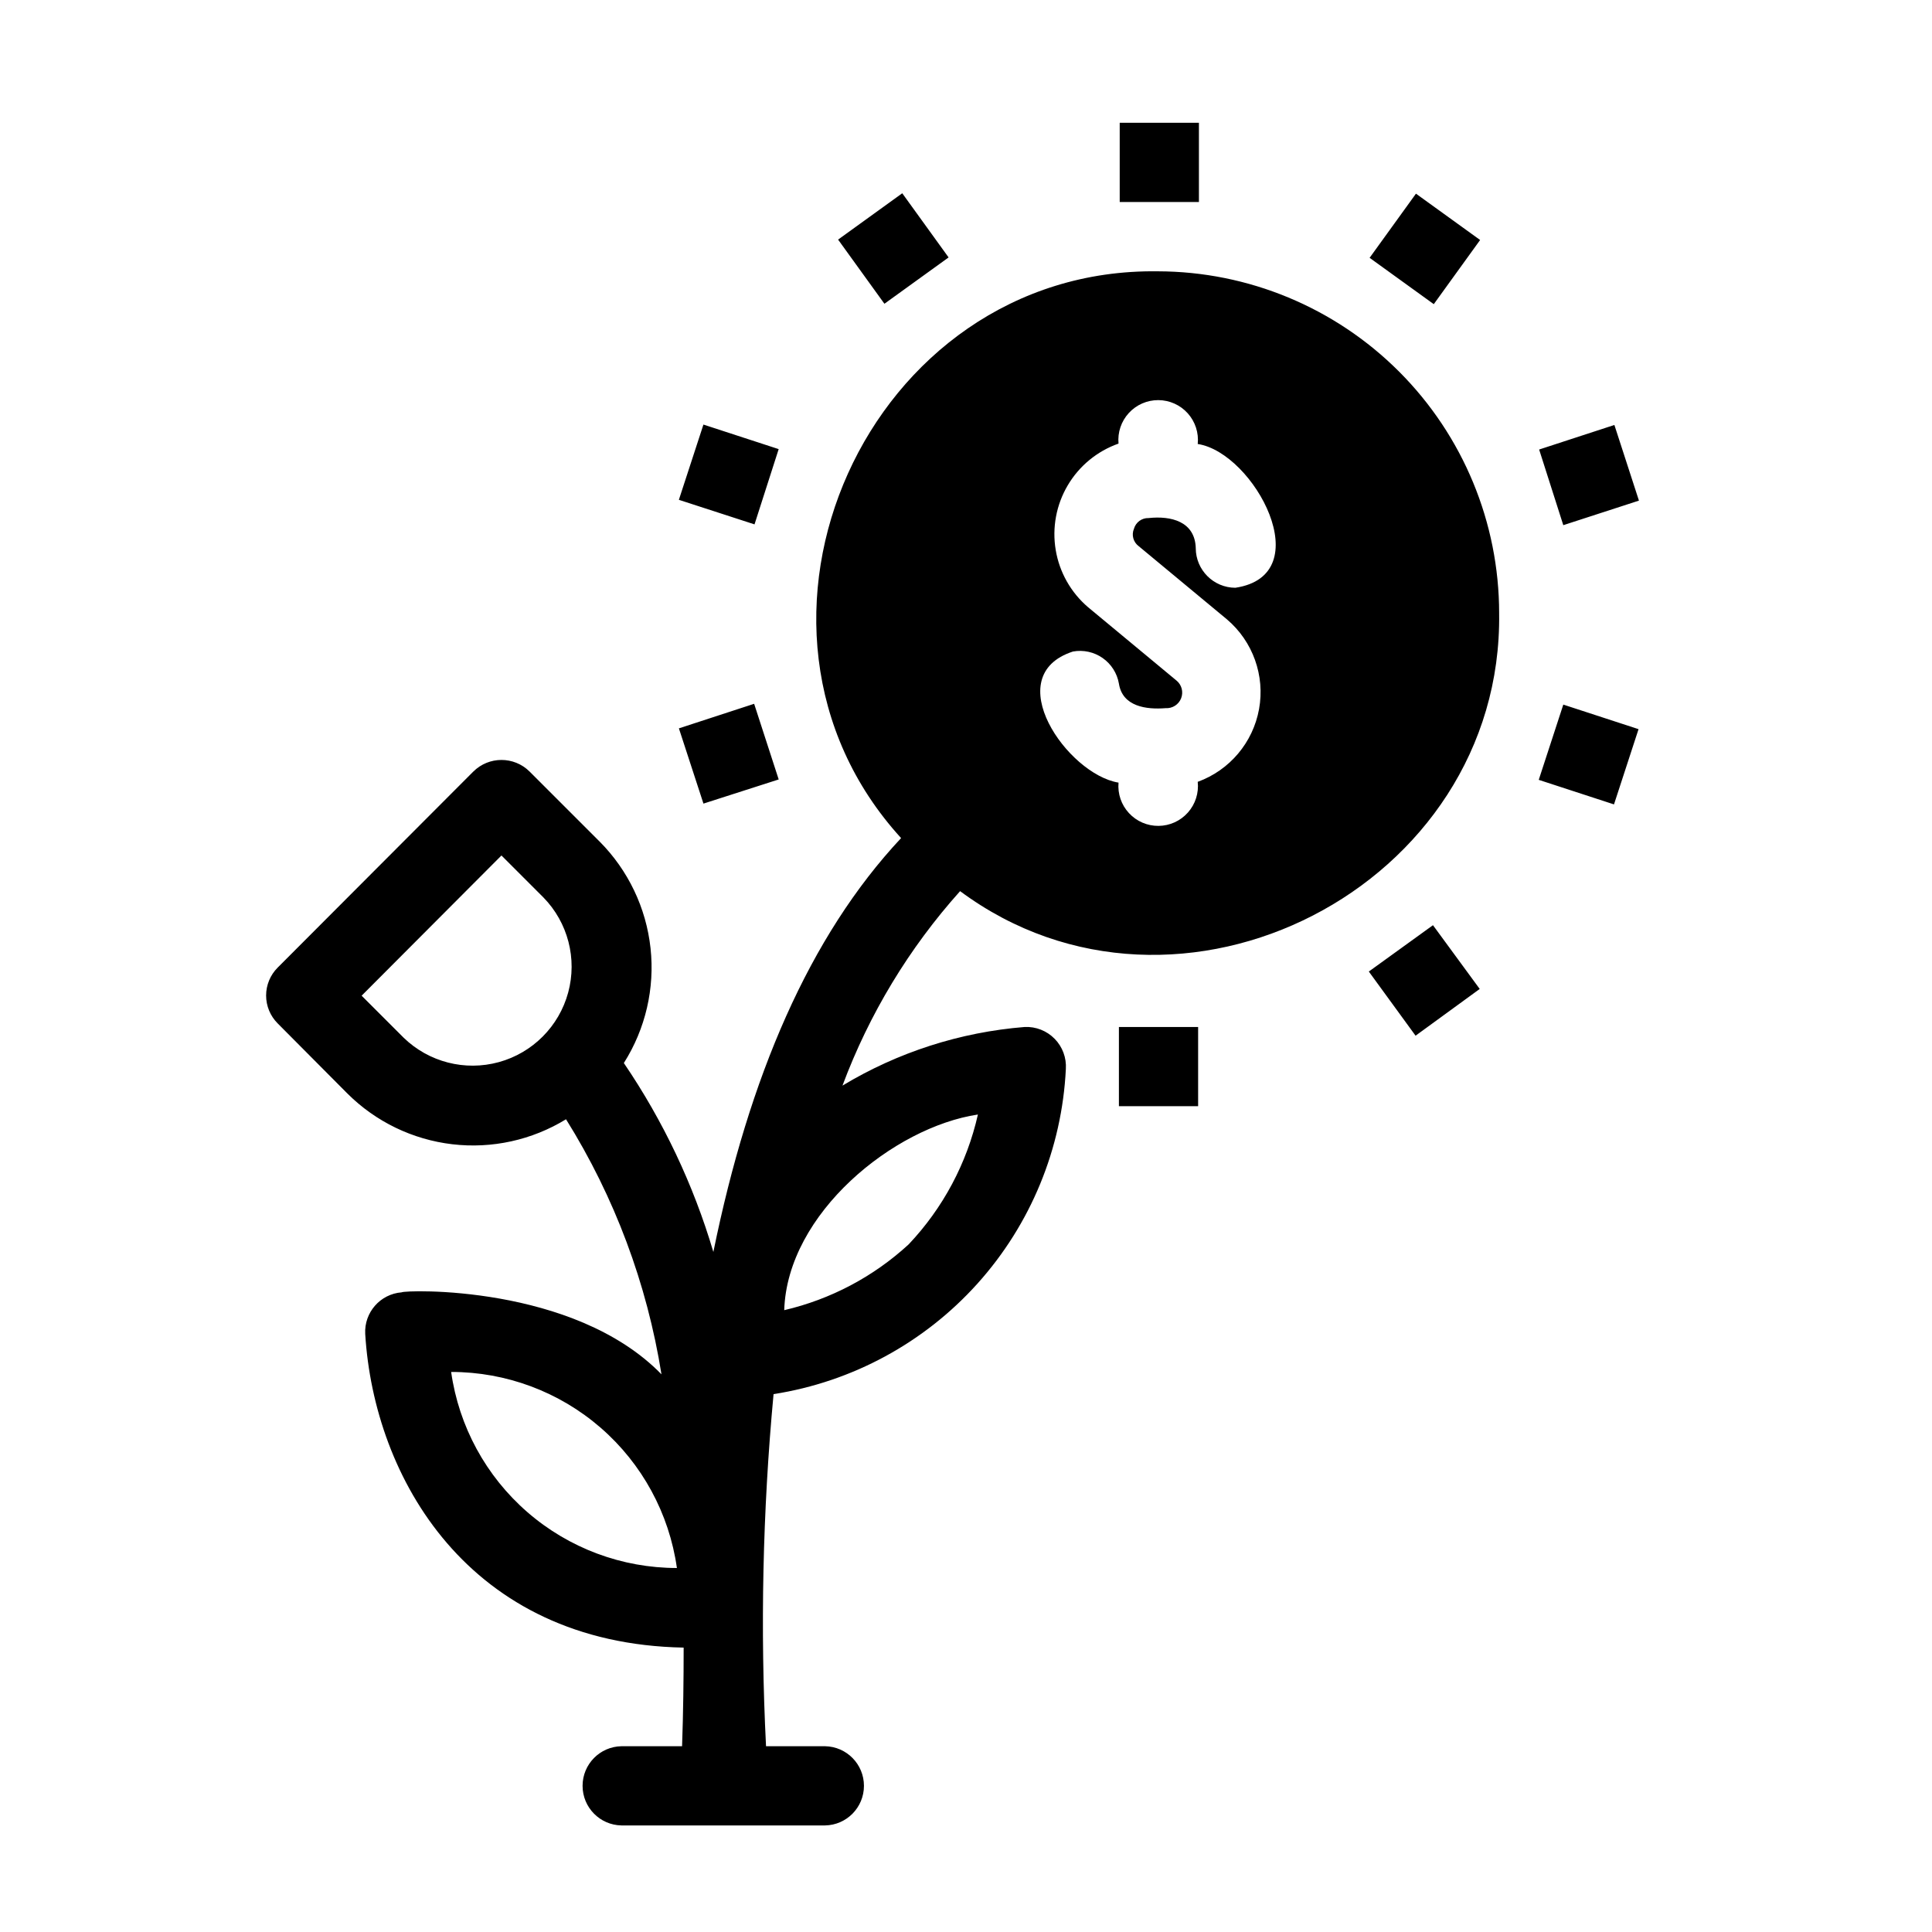
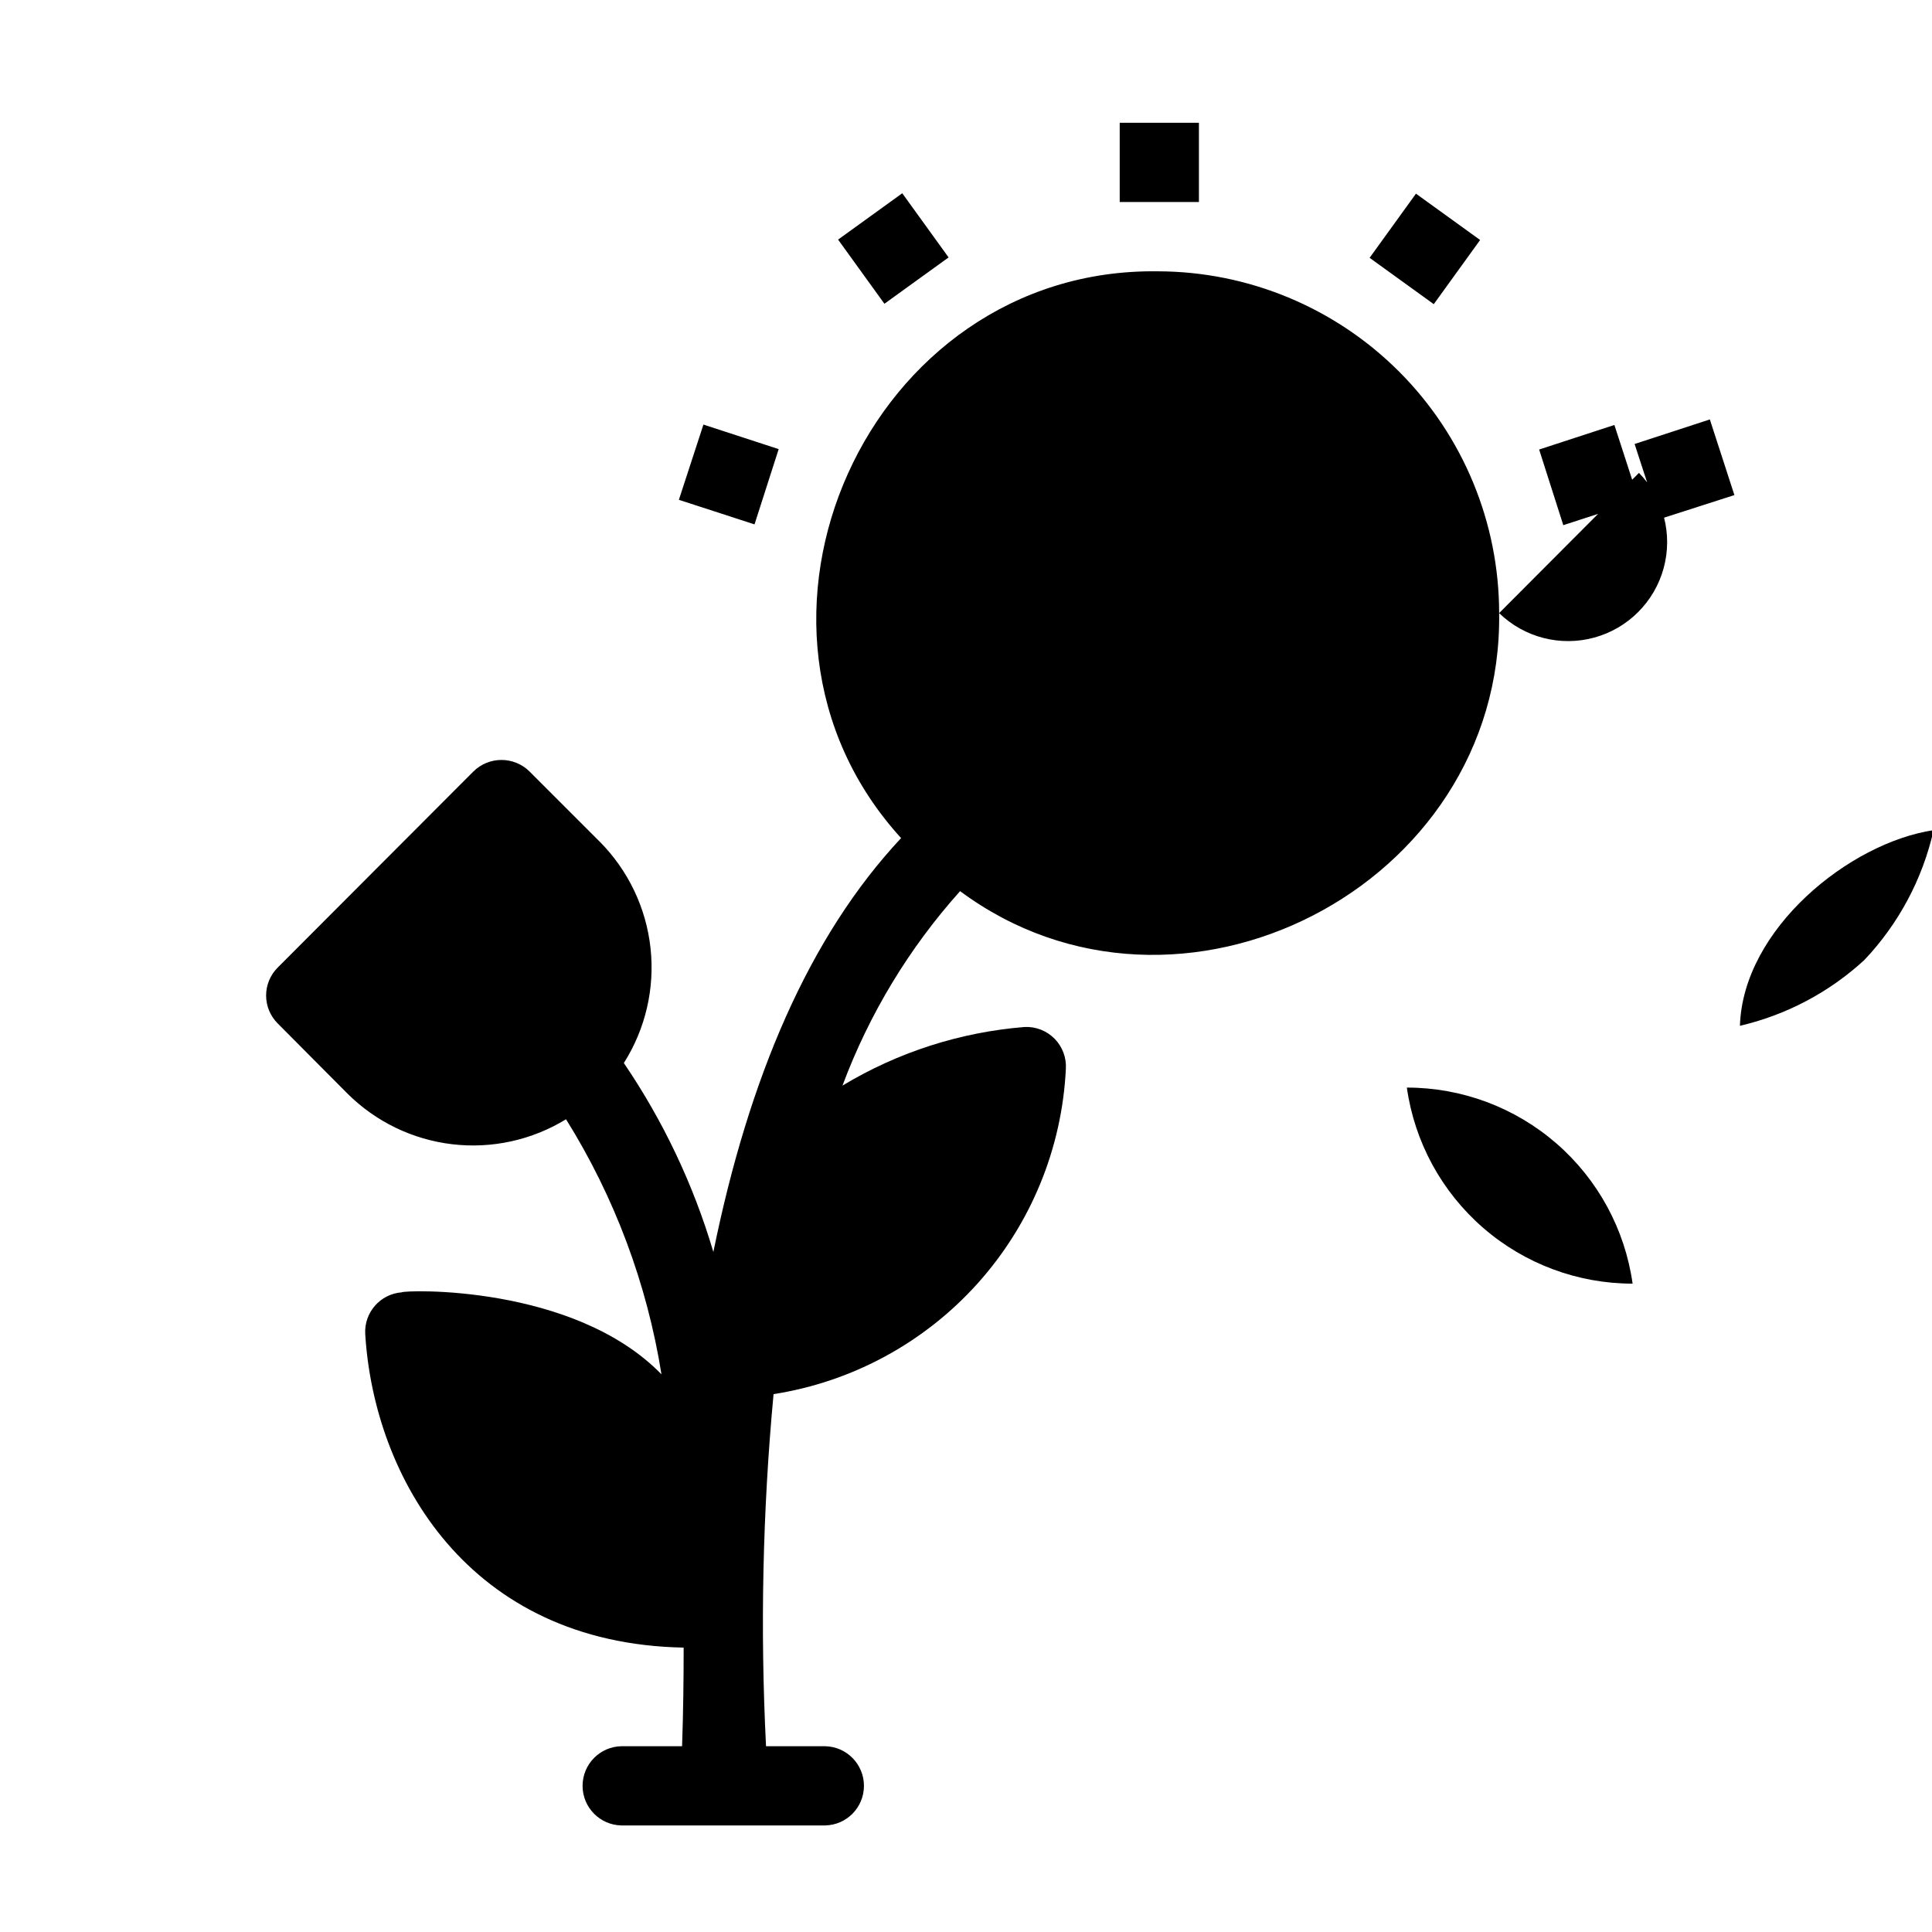
<svg xmlns="http://www.w3.org/2000/svg" fill="#000000" width="800px" height="800px" version="1.1" viewBox="144 144 512 512">
-   <path d="m378.38 224.5-12.277-17.004 17.004-12.281 12.281 17.004zm-28.023 38.52-19.941-6.504-6.508 19.941 20.047 6.508zm185.89-55.418-17.004-12.281-12.281 17.004 17.004 12.281zm42.09 69.066-6.508-20.047-19.941 6.508 6.402 20.047zm-116.61-100.13h-20.992v20.992h20.992zm79.559 129.94c1.051 72.527-85.02 116.61-142.85 73.684l0.004-0.004c-13.523 15.078-24.098 32.559-31.176 51.535 14.676-8.848 31.203-14.164 48.281-15.531 2.973-0.137 5.859 1 7.941 3.125 2.086 2.121 3.164 5.031 2.977 8-1.031 21.082-9.297 41.164-23.406 56.859-14.109 15.699-33.203 26.051-54.055 29.312-2.898 31.016-3.562 62.199-1.996 93.309h15.641c5.723 0.102 10.309 4.773 10.309 10.496 0 5.727-4.586 10.395-10.309 10.496h-53.949c-5.723-0.102-10.309-4.769-10.309-10.496 0-5.723 4.586-10.395 10.309-10.496h16.059c0.316-9.027 0.418-17.738 0.418-26.137-56.992-1.051-82.078-45.027-84.387-83.129v0.004c-0.309-5.688 3.981-10.582 9.656-11.023 0.734-0.629 45.555-2.203 68.855 21.727-3.828-23.996-12.43-46.98-25.297-67.594-9.023 5.527-19.641 7.859-30.148 6.621-10.508-1.238-20.297-5.973-27.789-13.441l-18.473-18.578c-1.965-1.961-3.07-4.625-3.07-7.402 0-2.773 1.105-5.438 3.07-7.398l51.852-51.957v0.004c4.125-4.094 10.777-4.094 14.902 0l18.578 18.578v-0.004c7.559 7.609 12.309 17.559 13.473 28.219 1.164 10.66-1.328 21.398-7.07 30.457 10.449 15.359 18.449 32.25 23.723 50.066 9.445-46.391 25.402-83.652 49.75-109.68-51.324-56.258-8.922-151.25 68.016-150.2 24 0.043 47.004 9.605 63.965 26.586s26.492 39.992 26.508 63.996zm-253.27 75.359-11.125-11.125-37.055 37.156 11.125 11.125c6.668 6.477 16.262 8.941 25.223 6.484 8.961-2.457 15.953-9.473 18.387-18.438 2.43-8.969-0.062-18.555-6.555-25.203zm35.371 177.7c-2.035-14.418-9.207-27.617-20.199-37.164-10.996-9.547-25.07-14.801-39.629-14.793 2.039 14.414 9.215 27.609 20.207 37.156 10.992 9.547 25.062 14.801 39.621 14.801zm28.445-68.328h-0.004c12.305-2.871 23.66-8.871 32.961-17.426 9.109-9.613 15.453-21.508 18.367-34.426-22.246 3.332-50.531 26.152-51.328 51.852zm109.58-229.55c0.301-2.961-0.656-5.91-2.644-8.125-1.988-2.215-4.82-3.484-7.797-3.5-2.973-0.016-5.816 1.23-7.828 3.422-2.008 2.195-3 5.137-2.723 8.098-5.648 1.992-10.414 5.906-13.457 11.062-3.047 5.152-4.176 11.215-3.191 17.121 0.98 5.906 4.016 11.277 8.566 15.168l23.406 19.418v-0.004c1.406 1.125 1.922 3.031 1.273 4.715-0.648 1.68-2.312 2.746-4.109 2.633-5.144 0.418-11.441-0.418-12.387-6.508-0.477-2.746-2.031-5.188-4.316-6.781-2.285-1.598-5.113-2.215-7.859-1.719-19.734 6.402-1.469 32.539 12.07 34.742h0.004c-0.262 2.965 0.742 5.898 2.766 8.082 2.019 2.184 4.867 3.414 7.844 3.383 2.977-0.027 5.801-1.312 7.777-3.539 1.977-2.223 2.922-5.18 2.602-8.137 8.465-3.078 14.652-10.422 16.254-19.285 1.598-8.859-1.633-17.906-8.484-23.746l-23.406-19.418c-1.441-1.062-1.965-2.977-1.262-4.621 0.492-1.723 2.094-2.894 3.887-2.832 5.879-0.629 12.281 0.84 12.492 7.977h-0.004c0.02 5.789 4.707 10.477 10.496 10.496 22.355-3.359 5.039-35.793-9.969-38.102zm90.371 89.008 19.941 6.508 6.508-19.941-19.941-6.508zm-111.26 86.488h20.992v-20.992h-20.992zm-90.16-86.594-6.508-20.047-19.941 6.508 6.508 19.941zm156.39 50.906 12.387 17.004 17-12.387-12.387-16.898z" />
+   <path d="m378.38 224.5-12.277-17.004 17.004-12.281 12.281 17.004zm-28.023 38.52-19.941-6.504-6.508 19.941 20.047 6.508zm185.89-55.418-17.004-12.281-12.281 17.004 17.004 12.281zm42.09 69.066-6.508-20.047-19.941 6.508 6.402 20.047zm-116.61-100.13h-20.992v20.992h20.992zm79.559 129.94c1.051 72.527-85.02 116.61-142.85 73.684l0.004-0.004c-13.523 15.078-24.098 32.559-31.176 51.535 14.676-8.848 31.203-14.164 48.281-15.531 2.973-0.137 5.859 1 7.941 3.125 2.086 2.121 3.164 5.031 2.977 8-1.031 21.082-9.297 41.164-23.406 56.859-14.109 15.699-33.203 26.051-54.055 29.312-2.898 31.016-3.562 62.199-1.996 93.309h15.641c5.723 0.102 10.309 4.773 10.309 10.496 0 5.727-4.586 10.395-10.309 10.496h-53.949c-5.723-0.102-10.309-4.769-10.309-10.496 0-5.723 4.586-10.395 10.309-10.496h16.059c0.316-9.027 0.418-17.738 0.418-26.137-56.992-1.051-82.078-45.027-84.387-83.129v0.004c-0.309-5.688 3.981-10.582 9.656-11.023 0.734-0.629 45.555-2.203 68.855 21.727-3.828-23.996-12.43-46.98-25.297-67.594-9.023 5.527-19.641 7.859-30.148 6.621-10.508-1.238-20.297-5.973-27.789-13.441l-18.473-18.578c-1.965-1.961-3.07-4.625-3.07-7.402 0-2.773 1.105-5.438 3.07-7.398l51.852-51.957v0.004c4.125-4.094 10.777-4.094 14.902 0l18.578 18.578v-0.004c7.559 7.609 12.309 17.559 13.473 28.219 1.164 10.66-1.328 21.398-7.07 30.457 10.449 15.359 18.449 32.25 23.723 50.066 9.445-46.391 25.402-83.652 49.75-109.68-51.324-56.258-8.922-151.25 68.016-150.2 24 0.043 47.004 9.605 63.965 26.586s26.492 39.992 26.508 63.996zc6.668 6.477 16.262 8.941 25.223 6.484 8.961-2.457 15.953-9.473 18.387-18.438 2.43-8.969-0.062-18.555-6.555-25.203zm35.371 177.7c-2.035-14.418-9.207-27.617-20.199-37.164-10.996-9.547-25.07-14.801-39.629-14.793 2.039 14.414 9.215 27.609 20.207 37.156 10.992 9.547 25.062 14.801 39.621 14.801zm28.445-68.328h-0.004c12.305-2.871 23.66-8.871 32.961-17.426 9.109-9.613 15.453-21.508 18.367-34.426-22.246 3.332-50.531 26.152-51.328 51.852zm109.58-229.55c0.301-2.961-0.656-5.91-2.644-8.125-1.988-2.215-4.82-3.484-7.797-3.5-2.973-0.016-5.816 1.23-7.828 3.422-2.008 2.195-3 5.137-2.723 8.098-5.648 1.992-10.414 5.906-13.457 11.062-3.047 5.152-4.176 11.215-3.191 17.121 0.98 5.906 4.016 11.277 8.566 15.168l23.406 19.418v-0.004c1.406 1.125 1.922 3.031 1.273 4.715-0.648 1.68-2.312 2.746-4.109 2.633-5.144 0.418-11.441-0.418-12.387-6.508-0.477-2.746-2.031-5.188-4.316-6.781-2.285-1.598-5.113-2.215-7.859-1.719-19.734 6.402-1.469 32.539 12.07 34.742h0.004c-0.262 2.965 0.742 5.898 2.766 8.082 2.019 2.184 4.867 3.414 7.844 3.383 2.977-0.027 5.801-1.312 7.777-3.539 1.977-2.223 2.922-5.18 2.602-8.137 8.465-3.078 14.652-10.422 16.254-19.285 1.598-8.859-1.633-17.906-8.484-23.746l-23.406-19.418c-1.441-1.062-1.965-2.977-1.262-4.621 0.492-1.723 2.094-2.894 3.887-2.832 5.879-0.629 12.281 0.84 12.492 7.977h-0.004c0.02 5.789 4.707 10.477 10.496 10.496 22.355-3.359 5.039-35.793-9.969-38.102zm90.371 89.008 19.941 6.508 6.508-19.941-19.941-6.508zm-111.26 86.488h20.992v-20.992h-20.992zm-90.16-86.594-6.508-20.047-19.941 6.508 6.508 19.941zm156.39 50.906 12.387 17.004 17-12.387-12.387-16.898z" />
</svg>